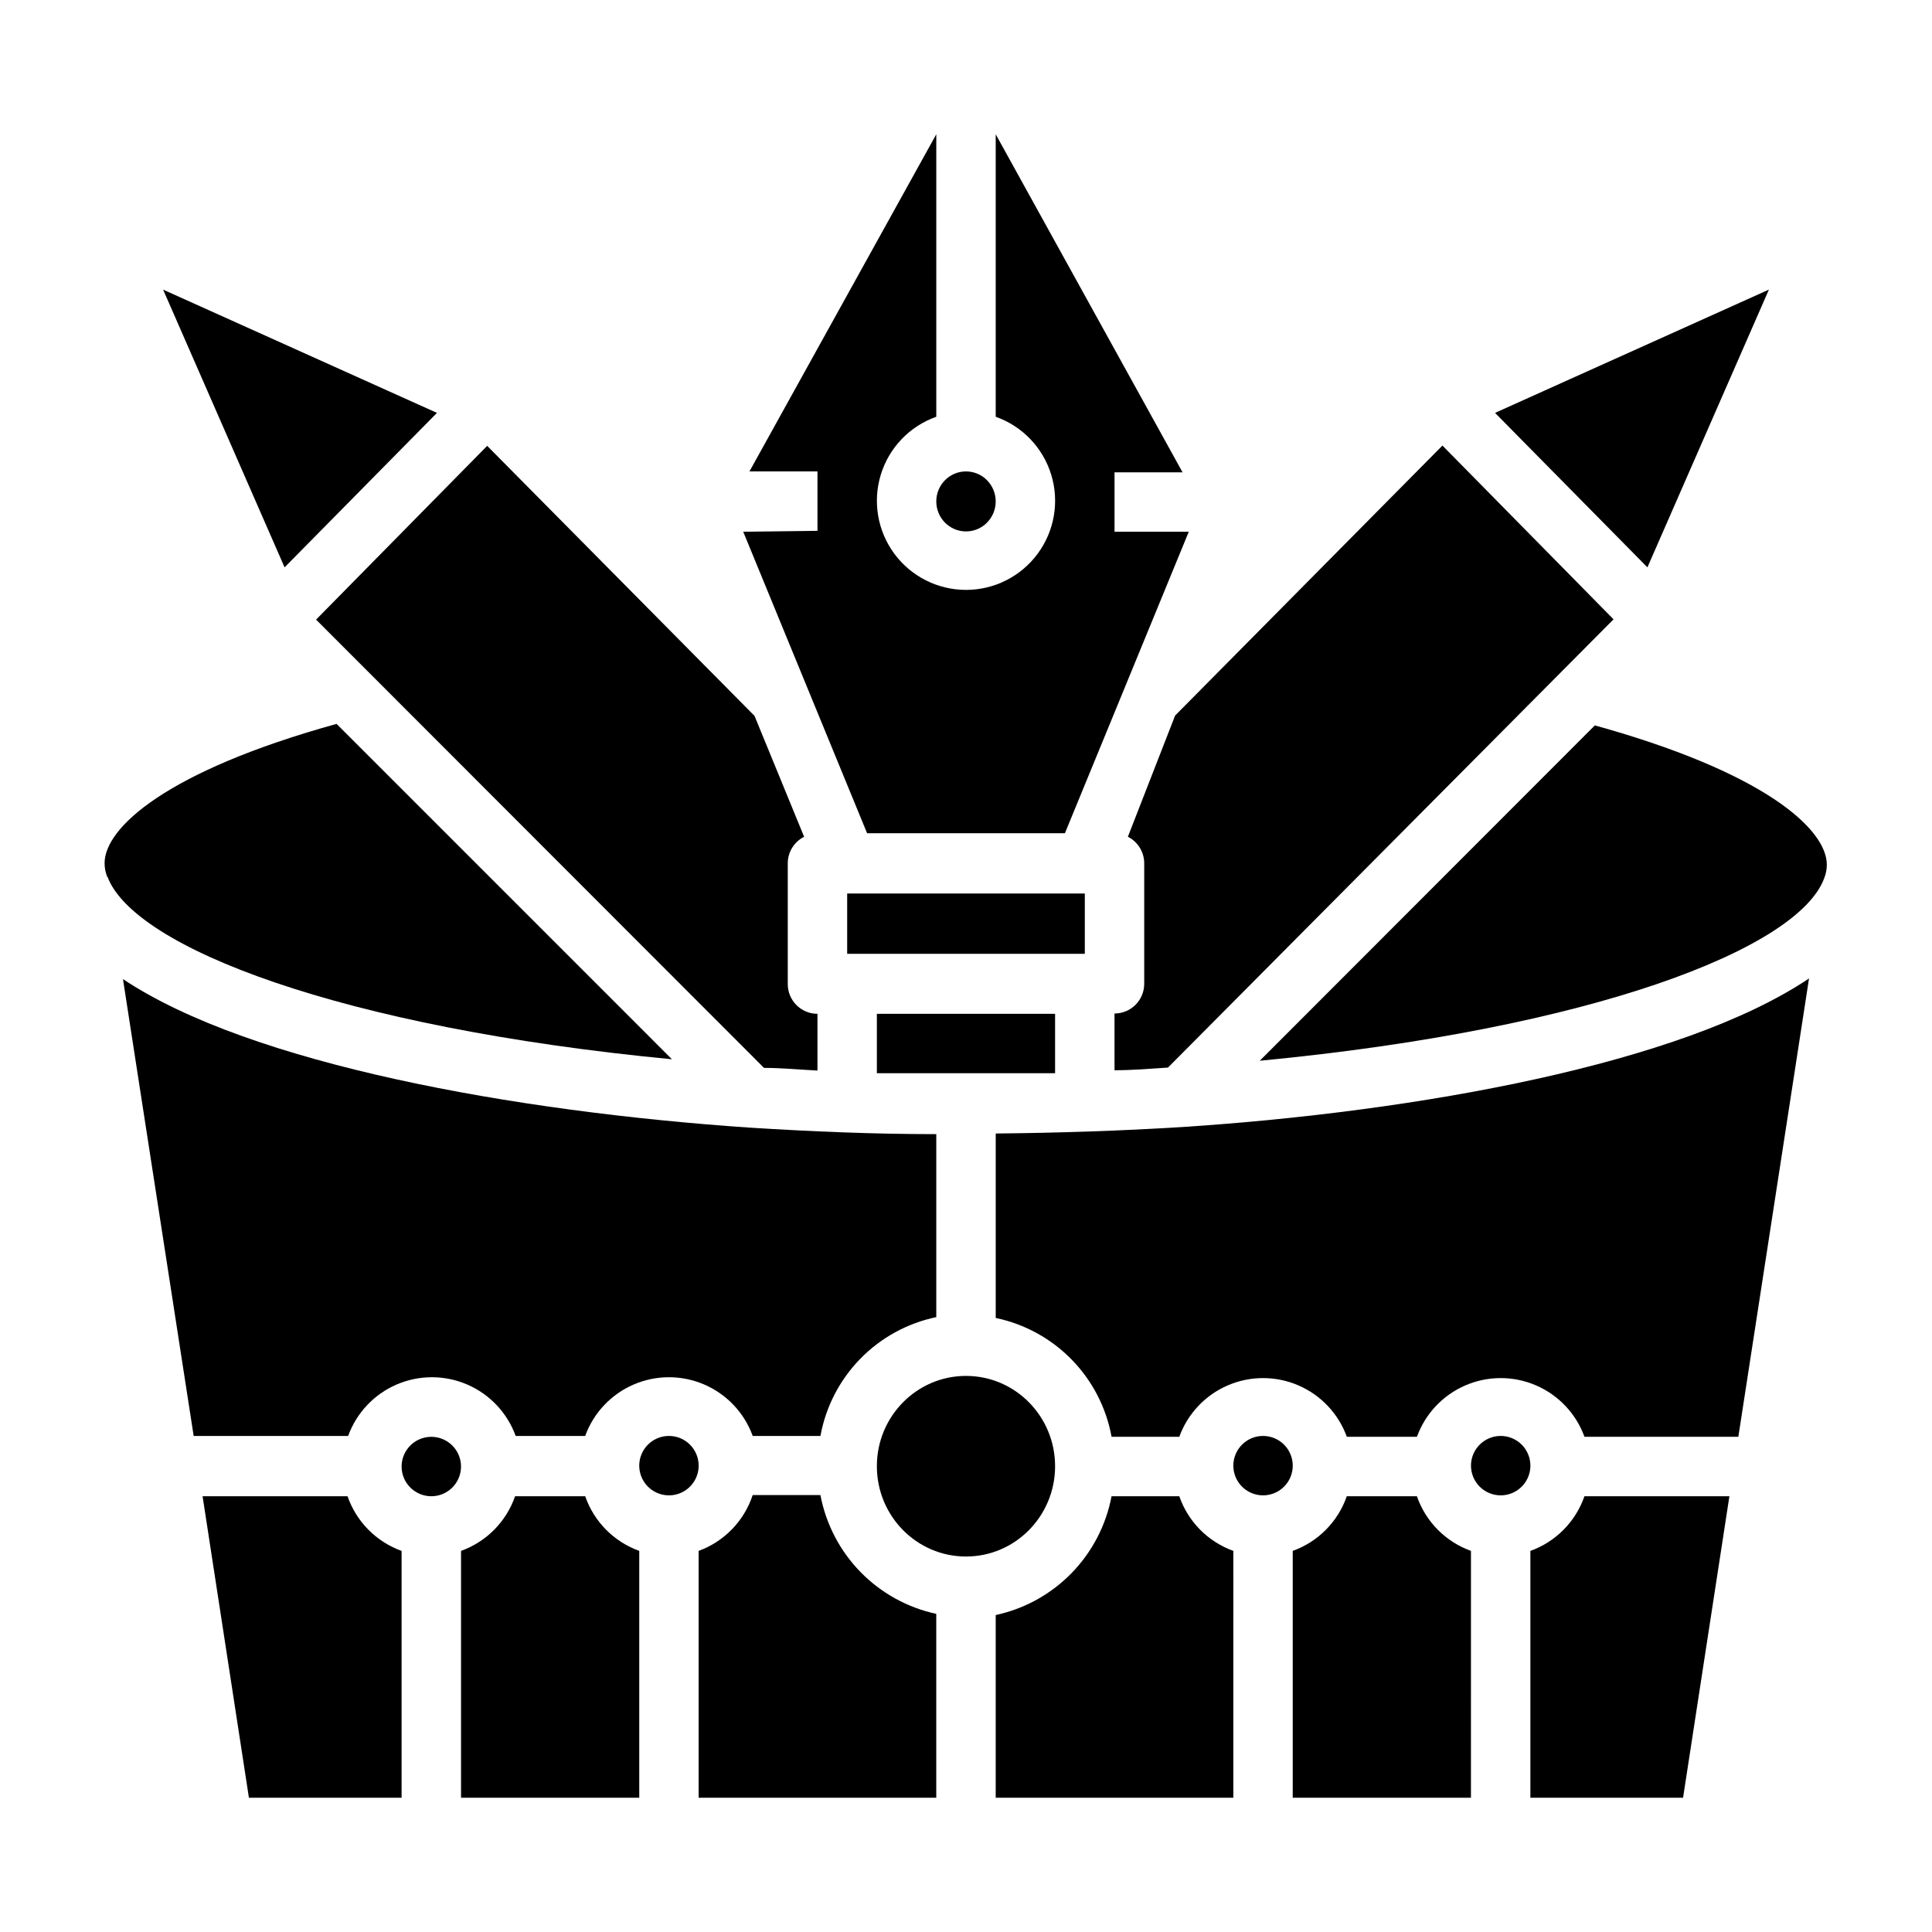
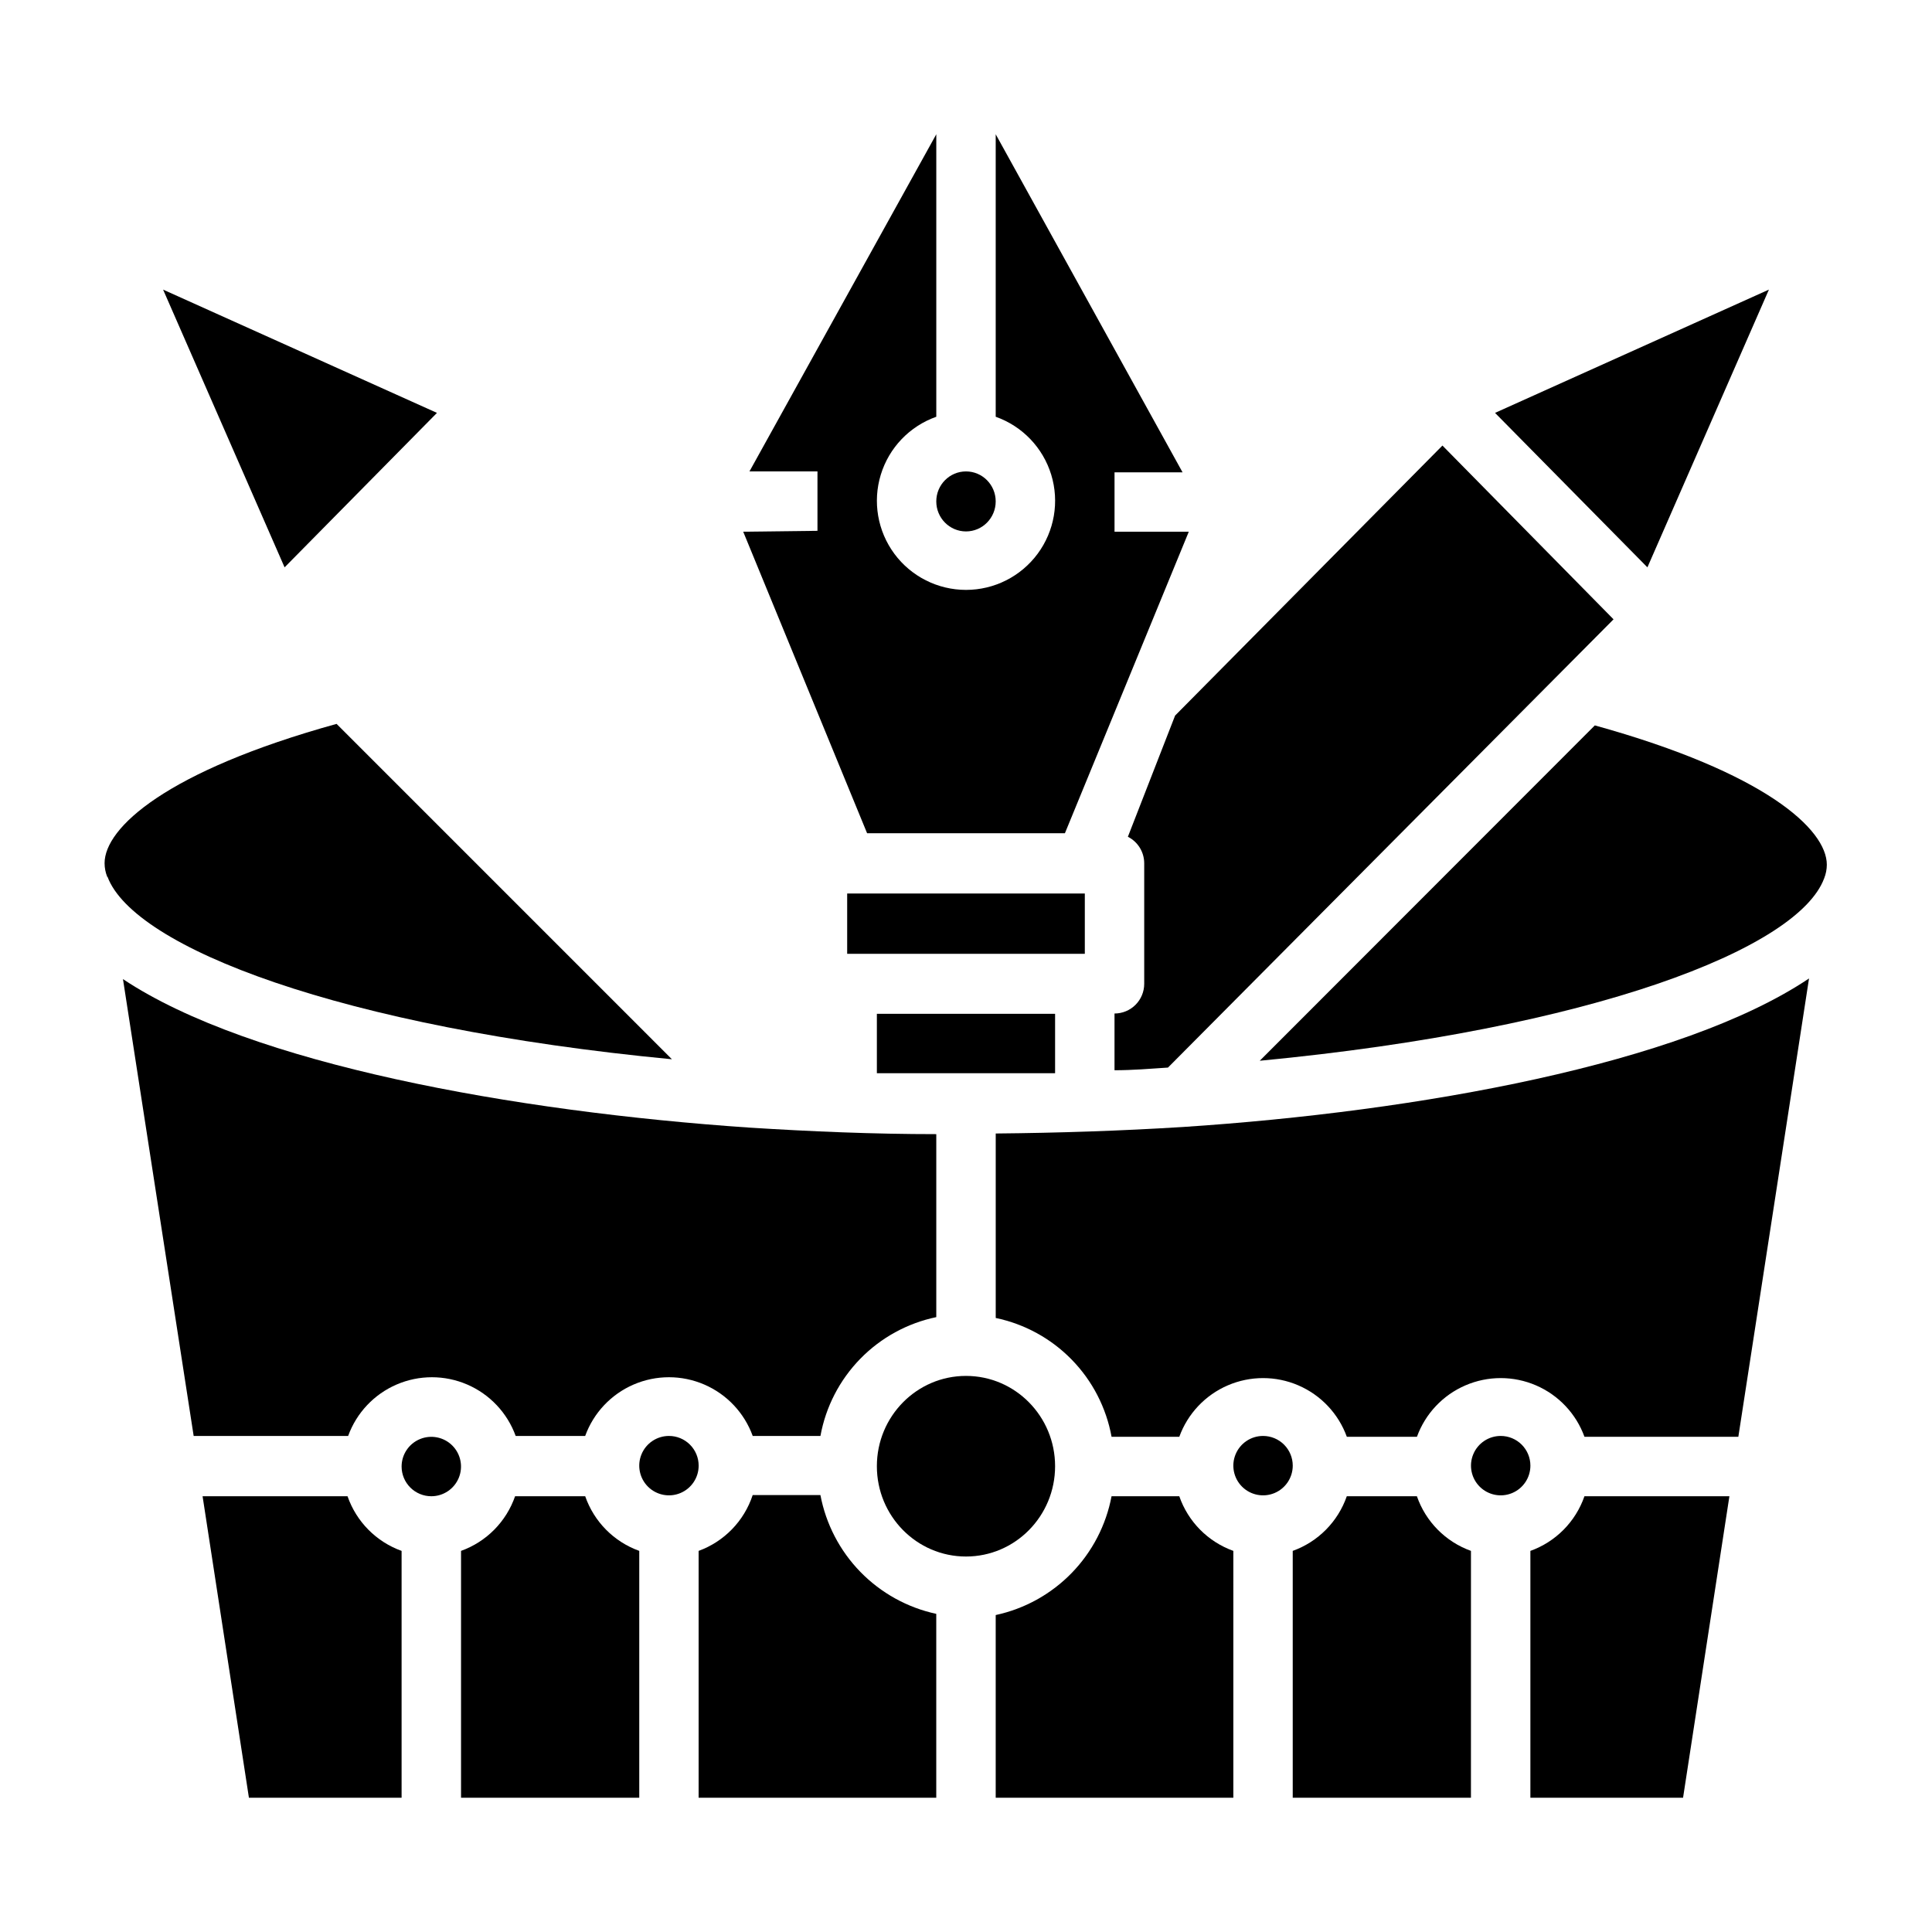
<svg xmlns="http://www.w3.org/2000/svg" fill="#000000" width="800px" height="800px" version="1.1" viewBox="144 144 512 512">
  <g>
    <path d="m259.8 253.42-72.578-32.668 32.195 73.602z" />
-     <path d="m346.47 427c4.644 0 9.445 0.473 14.168 0.707v-15.035c-4.348 0-7.871-3.523-7.871-7.871v-32.039c0.008-2.965 1.684-5.672 4.332-7.008l-13.145-32.039-70.848-71.559-45.344 46.051z" />
    <path d="m172.5 376.38c7.008 18.656 61.559 39.91 149.57 48.336l-88.875-88.879c-45.188 12.52-61.48 27.555-61.48 36.922 0.004 1.242 0.246 2.469 0.707 3.621h0.078z" />
    <path d="m258.3 540.52c3.184 0 6.055-1.918 7.273-4.859s0.547-6.328-1.707-8.582c-2.25-2.25-5.637-2.922-8.578-1.703-2.941 1.215-4.859 4.086-4.859 7.269 0 2.09 0.828 4.09 2.305 5.566 1.477 1.477 3.481 2.309 5.566 2.309z" />
    <path d="m236.1 540.52h-38.414l12.281 79.898h40.461v-65.414c-6.719-2.414-11.984-7.738-14.328-14.484z" />
    <path d="m280.5 524.54h18.578c2.223-6.117 6.867-11.047 12.84-13.625 5.973-2.578 12.746-2.578 18.719 0 5.977 2.578 10.621 7.508 12.84 13.625h17.949c1.402-7.711 5.074-14.824 10.543-20.434 5.469-5.609 12.488-9.457 20.156-11.055v-48.492c-16.688 0-33.379-0.707-49.516-1.73-62.348-4.25-132.25-16.848-166.02-39.359l18.734 121.07h40.938c2.219-6.117 6.863-11.047 12.836-13.625 5.977-2.578 12.75-2.578 18.723 0 5.973 2.578 10.617 7.508 12.84 13.625z" />
    <path d="m368.51 380.79h62.977v15.98h-62.977z" />
    <path d="m612.78 220.75-72.582 32.668 40.383 40.934z" />
    <path d="m442.9 365.75c2.644 1.336 4.32 4.043 4.328 7.008v31.961c0 2.086-0.828 4.09-2.305 5.566-1.477 1.477-3.481 2.305-5.566 2.305v15.035c4.723 0 9.523-0.395 14.168-0.707l118.08-118.79-45.344-46.051-70.848 71.559z" />
    <path d="m423.61 412.67h-47.23v15.742h47.23z" />
    <path d="m407.87 276.88c0 4.391-3.523 7.953-7.871 7.953s-7.875-3.562-7.875-7.953 3.527-7.949 7.875-7.949 7.871 3.559 7.871 7.949" />
    <path d="m340.96 284.91 32.828 79.902h52.426l32.828-79.902h-19.68v-15.742h18.027l-49.516-89.586v74.863c7.059 2.496 12.516 8.191 14.711 15.352 2.191 7.16 0.855 14.938-3.598 20.957-4.453 6.019-11.496 9.574-18.984 9.574s-14.535-3.555-18.988-9.574c-4.453-6.019-5.785-13.797-3.594-20.957 2.191-7.16 7.648-12.855 14.707-15.352v-74.863l-49.512 89.348h18.023v15.742z" />
    <path d="m313.41 555c-6.719-2.414-11.988-7.738-14.328-14.484h-18.578c-2.34 6.746-7.606 12.07-14.324 14.484v65.414h47.23z" />
    <path d="m541.7 524.54c-3.184 0-6.055 1.918-7.273 4.859-1.219 2.941-0.543 6.328 1.707 8.578s5.637 2.926 8.578 1.707c2.941-1.219 4.859-4.09 4.859-7.273 0-2.09-0.828-4.09-2.305-5.566-1.477-1.477-3.481-2.305-5.566-2.305z" />
    <path d="m623.41 403.3c-33.77 22.672-103.6 35.266-165.86 39.359-16.297 1.023-32.984 1.574-49.672 1.73v48.887c7.668 1.598 14.688 5.449 20.156 11.059 5.473 5.609 9.141 12.723 10.543 20.43h17.949c2.219-6.117 6.863-11.047 12.84-13.625 5.973-2.578 12.746-2.578 18.719 0 5.977 2.578 10.621 7.508 12.84 13.625h18.578c2.219-6.117 6.863-11.047 12.84-13.625 5.973-2.578 12.746-2.578 18.719 0 5.973 2.578 10.621 7.508 12.84 13.625h40.777z" />
    <path d="m602.31 540.52h-38.414c-2.34 6.746-7.609 12.07-14.328 14.484v65.414h40.461z" />
    <path d="m321.28 524.54c-3.184 0-6.055 1.918-7.273 4.859-1.219 2.941-0.543 6.328 1.707 8.578 2.254 2.25 5.637 2.926 8.578 1.707 2.941-1.219 4.859-4.09 4.859-7.273 0-2.09-0.828-4.09-2.305-5.566-1.477-1.477-3.477-2.305-5.566-2.305z" />
    <path d="m477.85 425.11c88.168-8.422 142.64-29.676 149.57-48.336v0.004c0.461-1.152 0.703-2.383 0.707-3.621 0-9.367-16.297-24.402-61.48-36.918z" />
    <path d="m423.61 532.56c0 13.219-10.57 23.934-23.613 23.934s-23.617-10.715-23.617-23.934c0-13.215 10.574-23.93 23.617-23.93s23.613 10.715 23.613 23.93" />
    <path d="m392.12 571.69c-7.644-1.645-14.637-5.512-20.102-11.113-5.461-5.602-9.145-12.688-10.598-20.375h-17.949c-2.258 6.867-7.539 12.32-14.328 14.801v65.414h62.977z" />
    <path d="m533.82 555c-6.723-2.414-11.988-7.738-14.328-14.484h-18.578c-2.34 6.746-7.606 12.07-14.328 14.484v65.414h47.23z" />
    <path d="m470.85 555c-6.723-2.414-11.988-7.738-14.328-14.484h-17.949c-1.449 7.684-5.137 14.773-10.598 20.375-5.461 5.602-12.453 9.465-20.102 11.113v48.41h62.977z" />
    <path d="m478.72 524.54c-3.184 0-6.055 1.918-7.273 4.859-1.219 2.941-0.543 6.328 1.707 8.578s5.637 2.926 8.578 1.707c2.941-1.219 4.859-4.09 4.859-7.273 0-2.09-0.828-4.09-2.305-5.566-1.477-1.477-3.481-2.305-5.566-2.305z" />
  </g>
</svg>